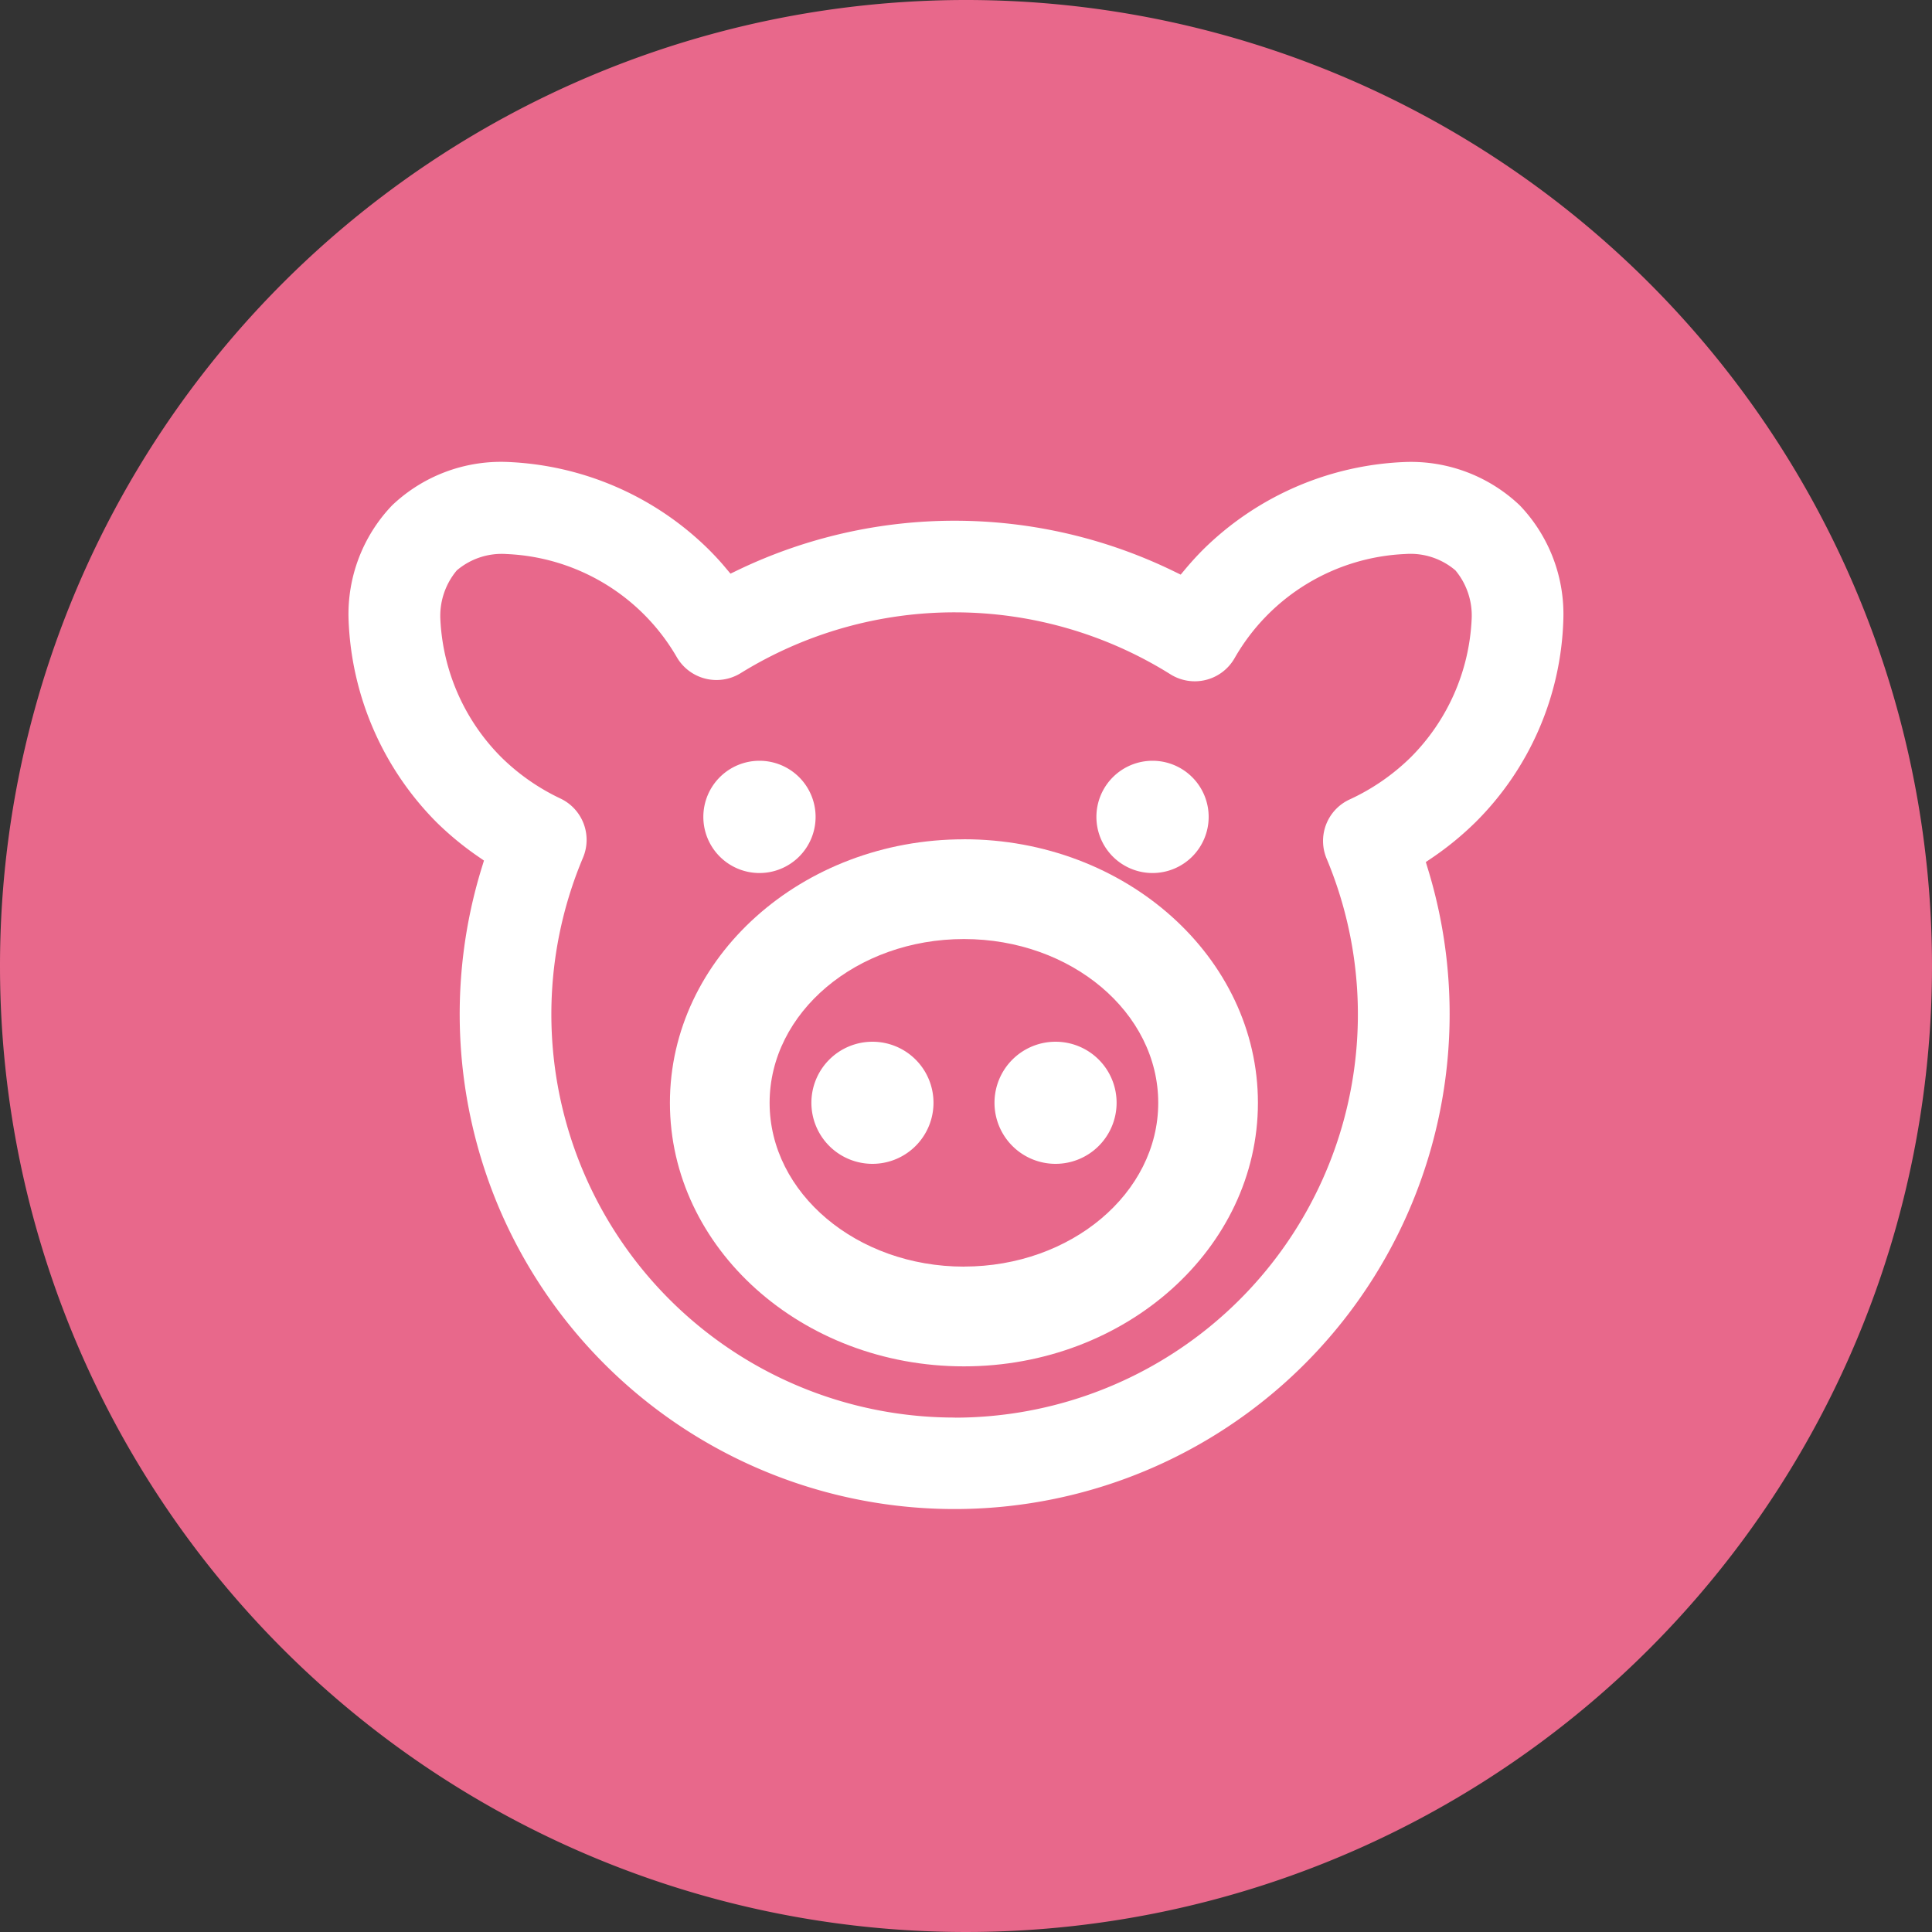
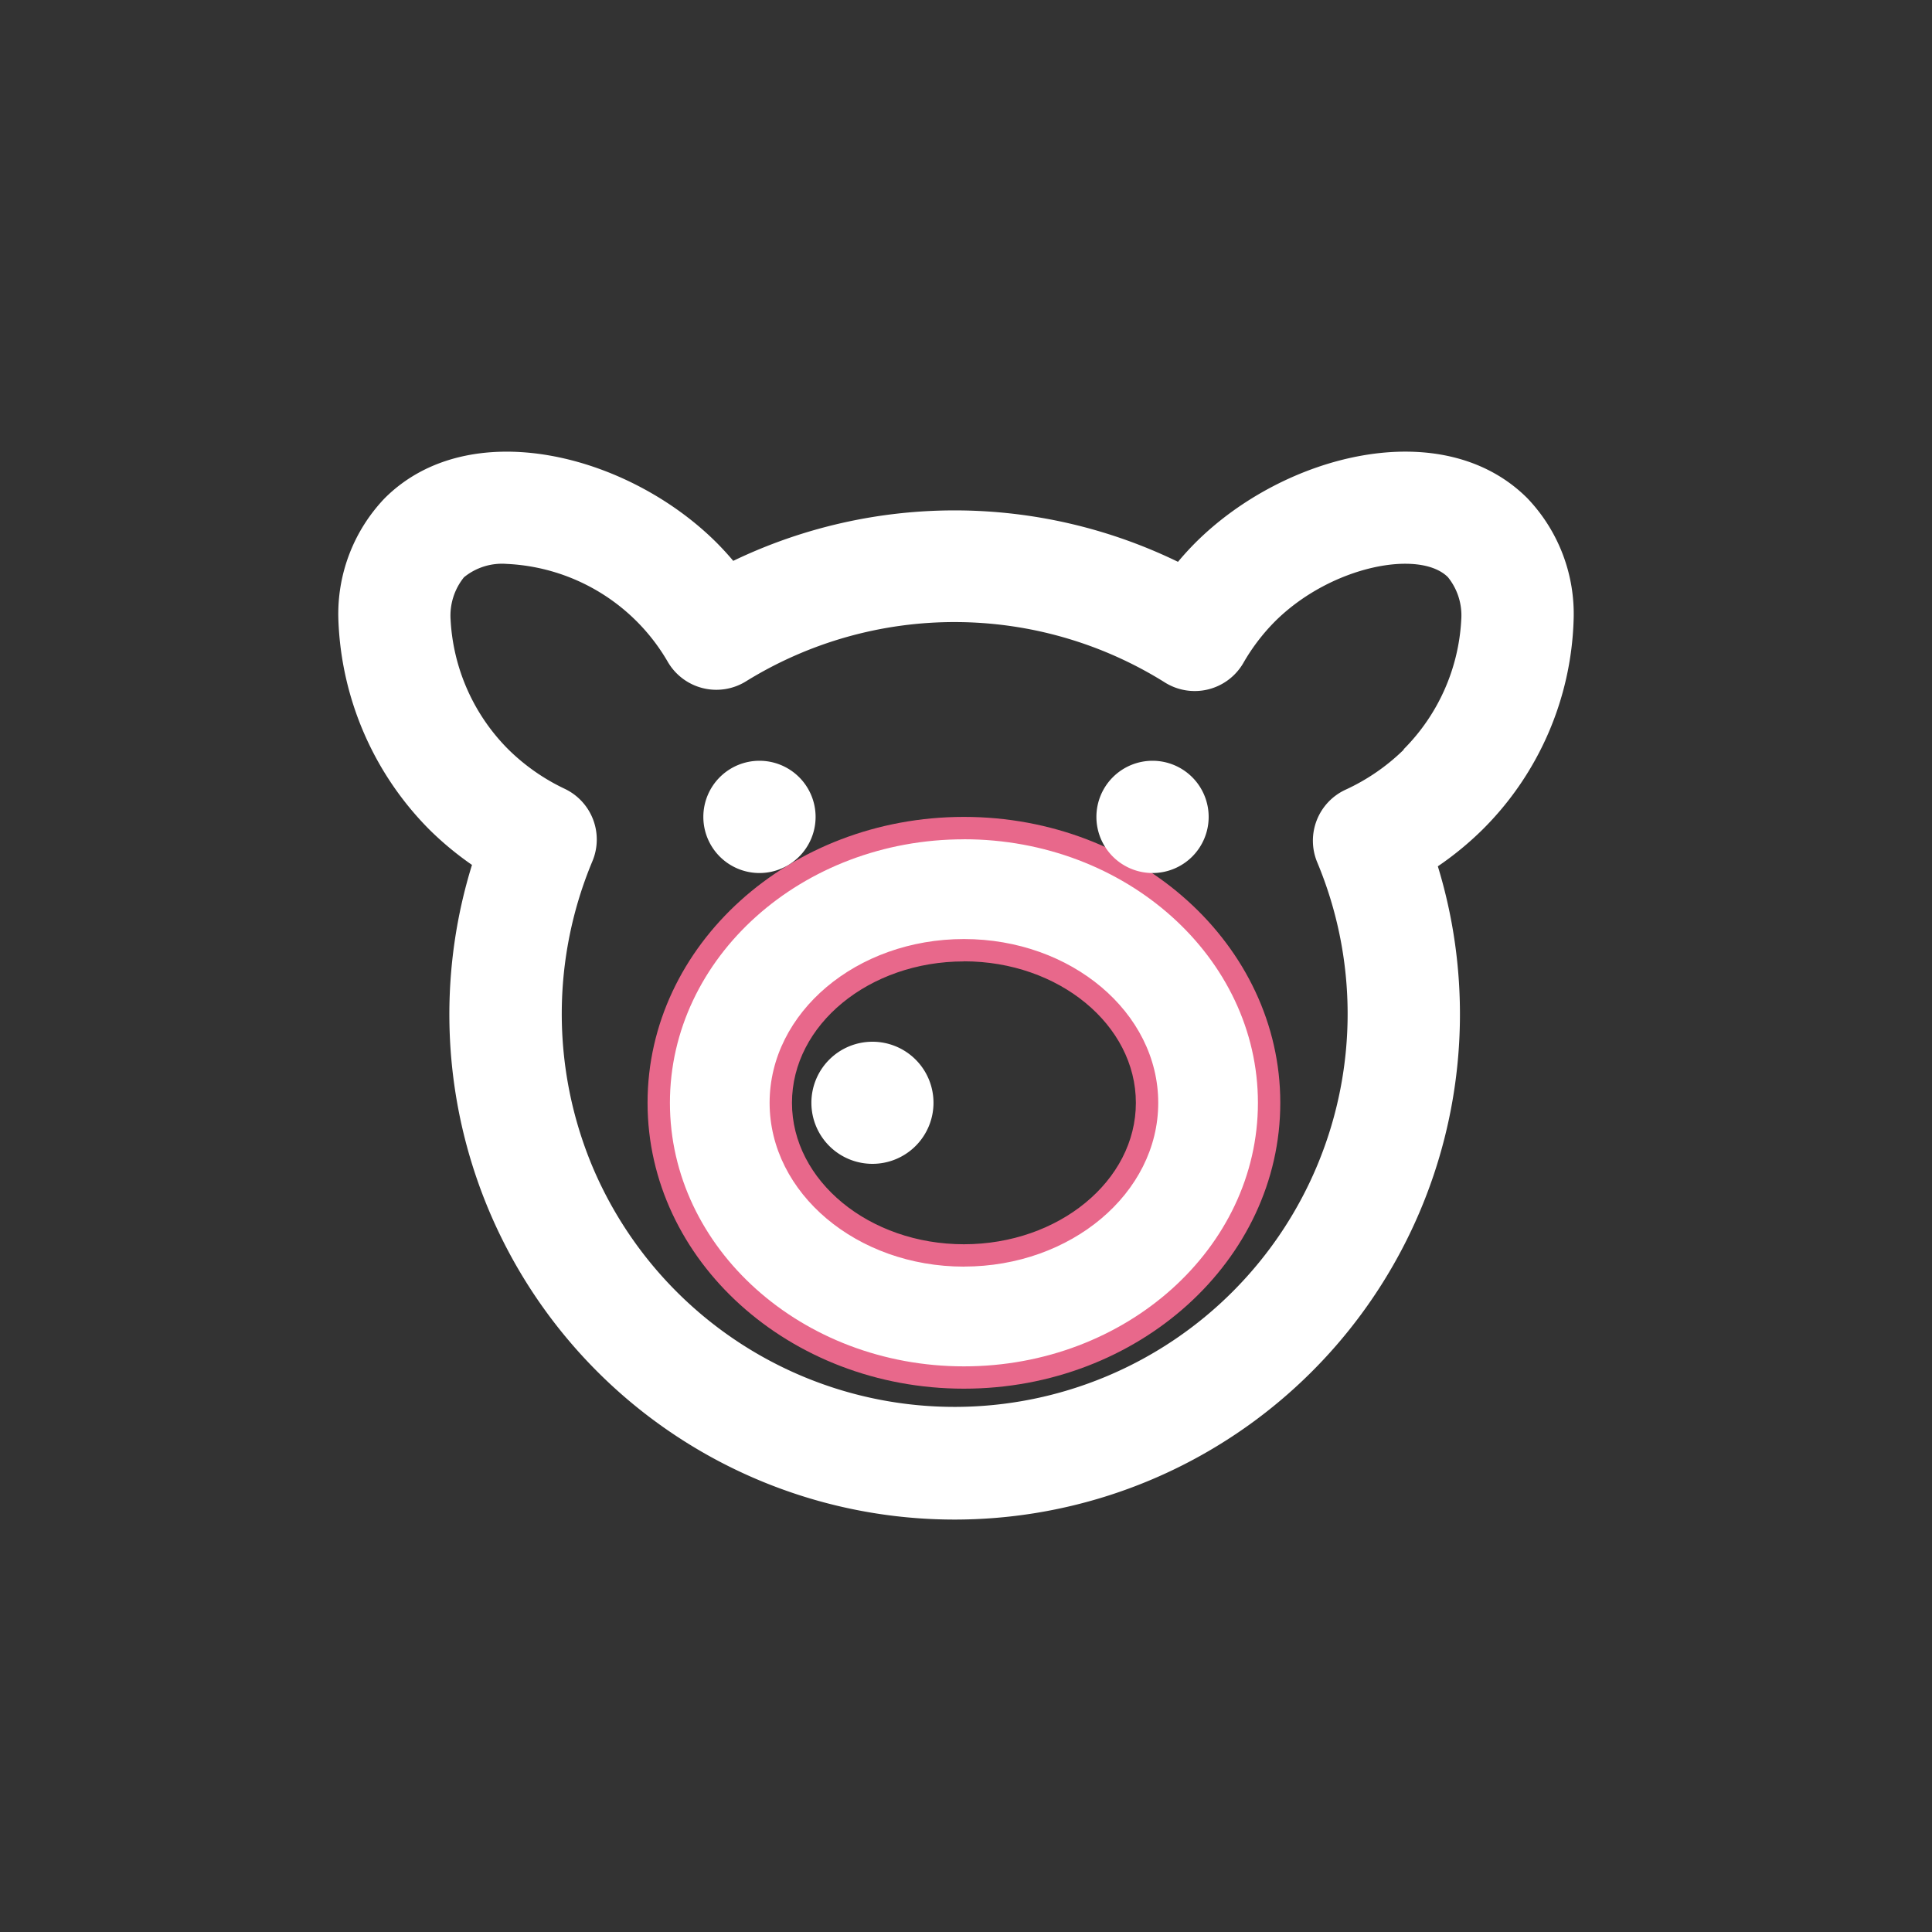
<svg xmlns="http://www.w3.org/2000/svg" id="コンポーネント_83_3" data-name="コンポーネント 83 – 3" width="40" height="40" viewBox="0 0 40 40">
  <rect x="0" y="0" width="40" height="40" fill="#333333" stroke="none" />
-   <path id="パス_2969" data-name="パス 2969" d="M20,0A20,20,0,1,1,0,20,20,20,0,0,1,20,0Z" fill="#e8688b" />
  <g id="グループ_1867" data-name="グループ 1867" transform="translate(4622 16338.338)">
    <path id="パス_3035" data-name="パス 3035" d="M76.567,3.486a3.466,3.466,0,0,0-.96-2.524c-1.752-1.748-5.026-.919-6.871.924q-.189.19-.36.395a10.575,10.575,0,0,0-9.208-.02c-.109-.13-.224-.255-.343-.375l0,0C56.979.044,53.706-.786,51.953.963a3.466,3.466,0,0,0-.96,2.523,6.488,6.488,0,0,0,1.888,4.343,6.586,6.586,0,0,0,.878.727A10.459,10.459,0,0,0,63.766,22.11a10.464,10.464,0,0,0,9.99-13.525,6.611,6.611,0,0,0,.928-.763,6.39,6.39,0,0,0,1.883-4.336M73.049,6.171A4.265,4.265,0,0,1,71.843,7a1.162,1.162,0,0,0-.585,1.5,8.137,8.137,0,0,1-15.014,6.28,8.187,8.187,0,0,1,.008-6.3,1.162,1.162,0,0,0-.574-1.5,4.256,4.256,0,0,1-1.162-.811,4.105,4.105,0,0,1-1.2-2.691,1.262,1.262,0,0,1,.277-.877,1.244,1.244,0,0,1,.883-.277,4.07,4.07,0,0,1,3.338,2.03,1.163,1.163,0,0,0,1.62.4,8.209,8.209,0,0,1,8.668.023,1.163,1.163,0,0,0,1.629-.405,4.137,4.137,0,0,1,.65-.854c1.161-1.158,3-1.5,3.583-.92a1.259,1.259,0,0,1,.277.878,4.1,4.1,0,0,1-1.193,2.686" transform="translate(-4665.987 -16328.987)" fill="#fff" />
-     <path id="パス_3035_-_アウトライン" data-name="パス 3035 - アウトライン" d="M63.779,22.336h0A10.672,10.672,0,0,1,53.524,8.654a6.856,6.856,0,0,1-.779-.66A6.719,6.719,0,0,1,50.793,3.5,3.675,3.675,0,0,1,51.816.825,3.686,3.686,0,0,1,54.49-.2a6.639,6.639,0,0,1,4.494,1.945l0,0c.086.087.169.175.247.263a10.791,10.791,0,0,1,9.1.019c.086-.1.174-.192.264-.282A6.646,6.646,0,0,1,73.1-.2,3.685,3.685,0,0,1,75.771.825,3.674,3.674,0,0,1,76.793,3.5a6.61,6.61,0,0,1-1.945,4.487,6.864,6.864,0,0,1-.83.7A10.676,10.676,0,0,1,63.779,22.336ZM54.49.226a3.27,3.27,0,0,0-2.373.9,3.259,3.259,0,0,0-.9,2.372,6.271,6.271,0,0,0,1.825,4.192,6.394,6.394,0,0,0,.849.7l.129.089-.046.149a10.289,10.289,0,0,0,.334,6.985A10.25,10.25,0,0,0,73.566,8.661l-.046-.151.13-.088a6.42,6.42,0,0,0,.9-.738A6.168,6.168,0,0,0,76.367,3.5a3.258,3.258,0,0,0-.9-2.373A3.269,3.269,0,0,0,73.1.227,6.294,6.294,0,0,0,68.9,2.05c-.119.12-.236.248-.348.381l-.107.128-.15-.073a10.362,10.362,0,0,0-9.022-.019l-.149.072-.107-.127c-.1-.121-.214-.243-.332-.362A6.289,6.289,0,0,0,54.49.226Zm9.285,19.785A8.35,8.35,0,0,1,56.07,8.42.947.947,0,0,0,55.6,7.193a4.458,4.458,0,0,1-1.22-.852A4.332,4.332,0,0,1,53.118,3.5a1.465,1.465,0,0,1,.339-1.028,1.434,1.434,0,0,1,1.034-.339,4.283,4.283,0,0,1,3.522,2.136.951.951,0,0,0,1.323.329,8.423,8.423,0,0,1,8.894.023.949.949,0,0,0,1.33-.331A4.285,4.285,0,0,1,73.1,2.132a1.433,1.433,0,0,1,1.033.339A1.46,1.46,0,0,1,74.468,3.5a4.325,4.325,0,0,1-1.256,2.837,4.478,4.478,0,0,1-1.267.876.945.945,0,0,0-.478,1.228,8.35,8.35,0,0,1-7.693,11.572ZM54.491,2.558a1.051,1.051,0,0,0-.733.215,1.042,1.042,0,0,0-.214.727,3.879,3.879,0,0,0,1.136,2.54,4.031,4.031,0,0,0,1.1.769,1.372,1.372,0,0,1,.679,1.777,7.923,7.923,0,0,0,7.313,11A7.923,7.923,0,0,0,71.075,8.6a1.37,1.37,0,0,1,.692-1.779,4.051,4.051,0,0,0,1.145-.792A3.872,3.872,0,0,0,74.042,3.5a1.038,1.038,0,0,0-.214-.727,1.05,1.05,0,0,0-.732-.214A3.86,3.86,0,0,0,69.93,4.5,1.376,1.376,0,0,1,68,4.98a8,8,0,0,0-8.442-.022,1.376,1.376,0,0,1-1.917-.477,3.858,3.858,0,0,0-3.154-1.924Z" transform="translate(-4666 -16329)" fill="#e8688b" />
    <path id="パス_3036" data-name="パス 3036" d="M69.313,15.01c-3.484,0-6.319,2.552-6.319,5.687s2.835,5.687,6.319,5.687,6.319-2.551,6.319-5.687S72.8,15.01,69.313,15.01m0,8.847c-2.091,0-3.791-1.417-3.791-3.16s1.7-3.16,3.791-3.16S73.1,18.955,73.1,20.7s-1.7,3.16-3.791,3.16" transform="translate(-4671.355 -16336.203)" fill="#fff" />
    <path id="パス_3036_-_アウトライン" data-name="パス 3036 - アウトライン" d="M69.344,26.648c-3.612,0-6.55-2.655-6.55-5.919s2.938-5.919,6.55-5.919,6.55,2.655,6.55,5.919S72.956,26.648,69.344,26.648Zm0-11.374c-3.356,0-6.087,2.447-6.087,5.456s2.731,5.456,6.087,5.456,6.087-2.447,6.087-5.456S72.7,15.273,69.344,15.273Zm0,8.847c-2.218,0-4.023-1.521-4.023-3.391s1.8-3.391,4.023-3.391,4.023,1.521,4.023,3.391S71.563,24.12,69.344,24.12Zm0-6.319c-1.963,0-3.56,1.313-3.56,2.928s1.6,2.928,3.56,2.928,3.56-1.313,3.56-2.928S71.307,17.8,69.344,17.8Z" transform="translate(-4671.387 -16336.235)" fill="#e8688b" />
    <path id="パス_3037" data-name="パス 3037" d="M65.156,13.335a1.162,1.162,0,1,0-1.162-1.162,1.162,1.162,0,0,0,1.162,1.162" transform="translate(-4671.432 -16333.598)" fill="#fff" />
    <path id="パス_3038" data-name="パス 3038" d="M69.258,22.01a1.264,1.264,0,1,0,1.264,1.264,1.263,1.263,0,0,0-1.264-1.264" transform="translate(-4673.195 -16338.78)" fill="#fff" />
    <path id="パス_3039" data-name="パス 3039" d="M79.156,13.335a1.162,1.162,0,1,0-1.162-1.162,1.162,1.162,0,0,0,1.162,1.162" transform="translate(-4677.294 -16333.598)" fill="#fff" />
-     <path id="パス_3040" data-name="パス 3040" d="M75.258,22.01a1.264,1.264,0,1,0,1.264,1.264,1.263,1.263,0,0,0-1.264-1.264" transform="translate(-4675.404 -16338.78)" fill="#fff" />
  </g>
</svg>